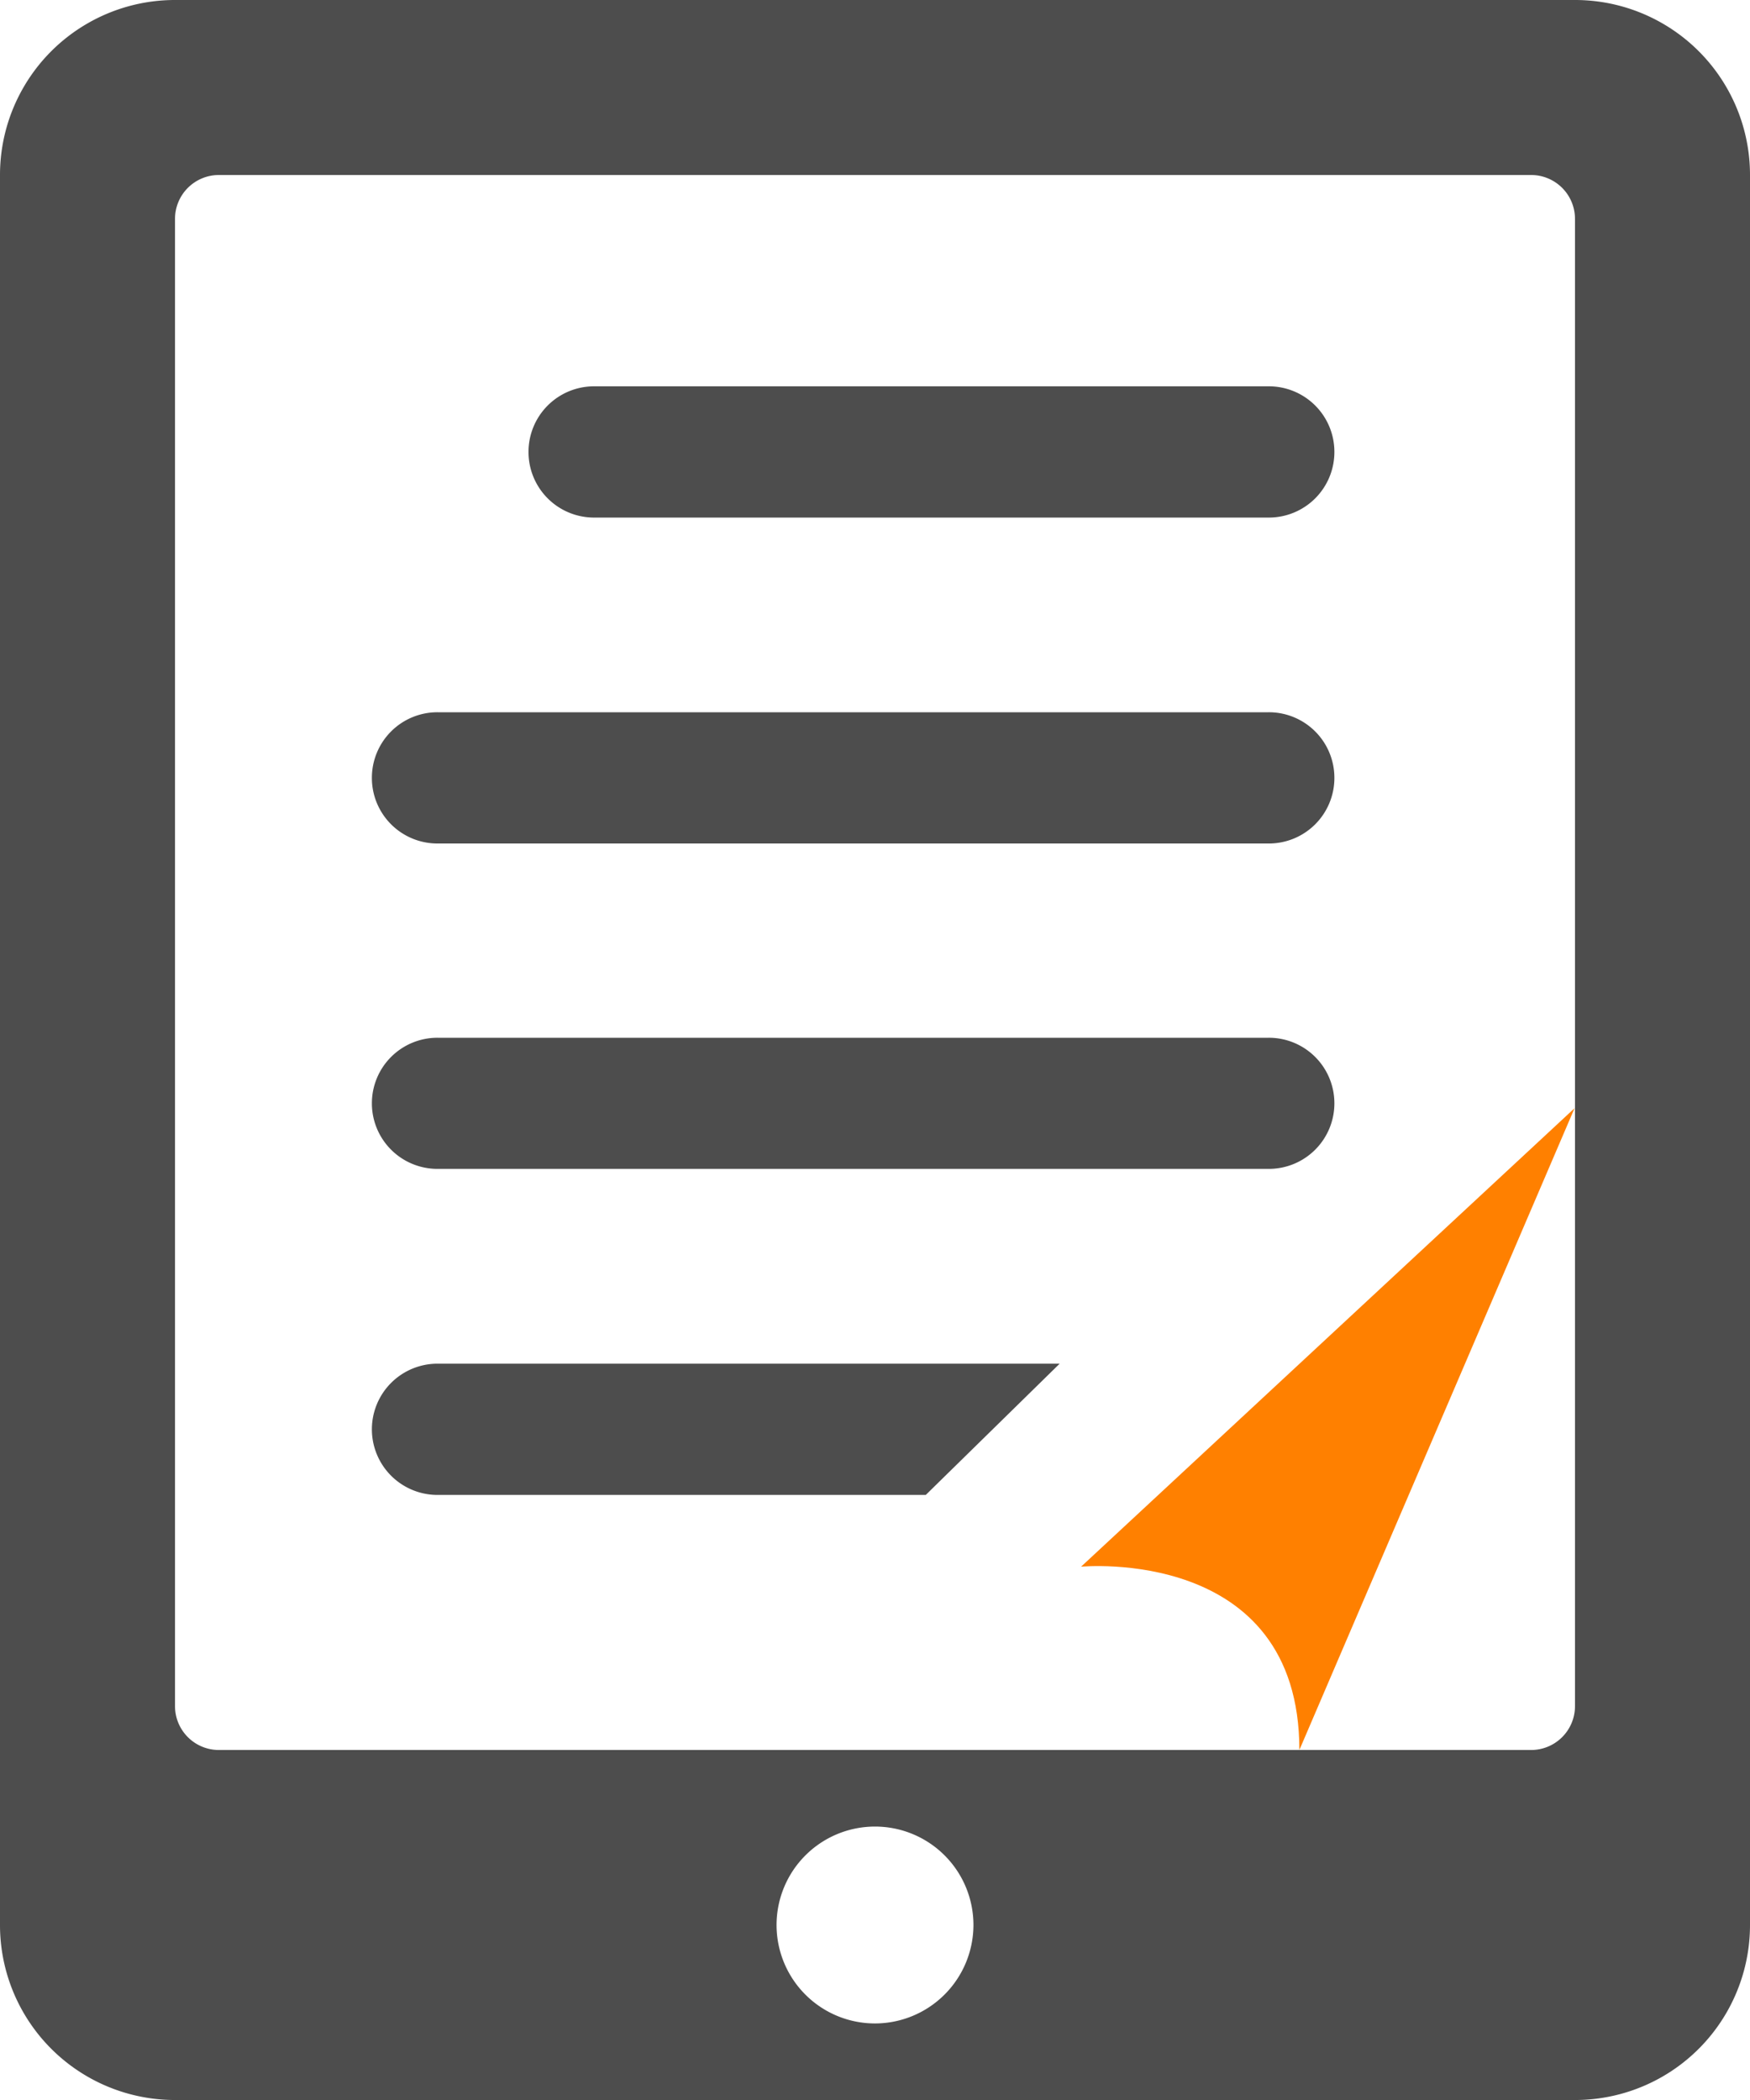
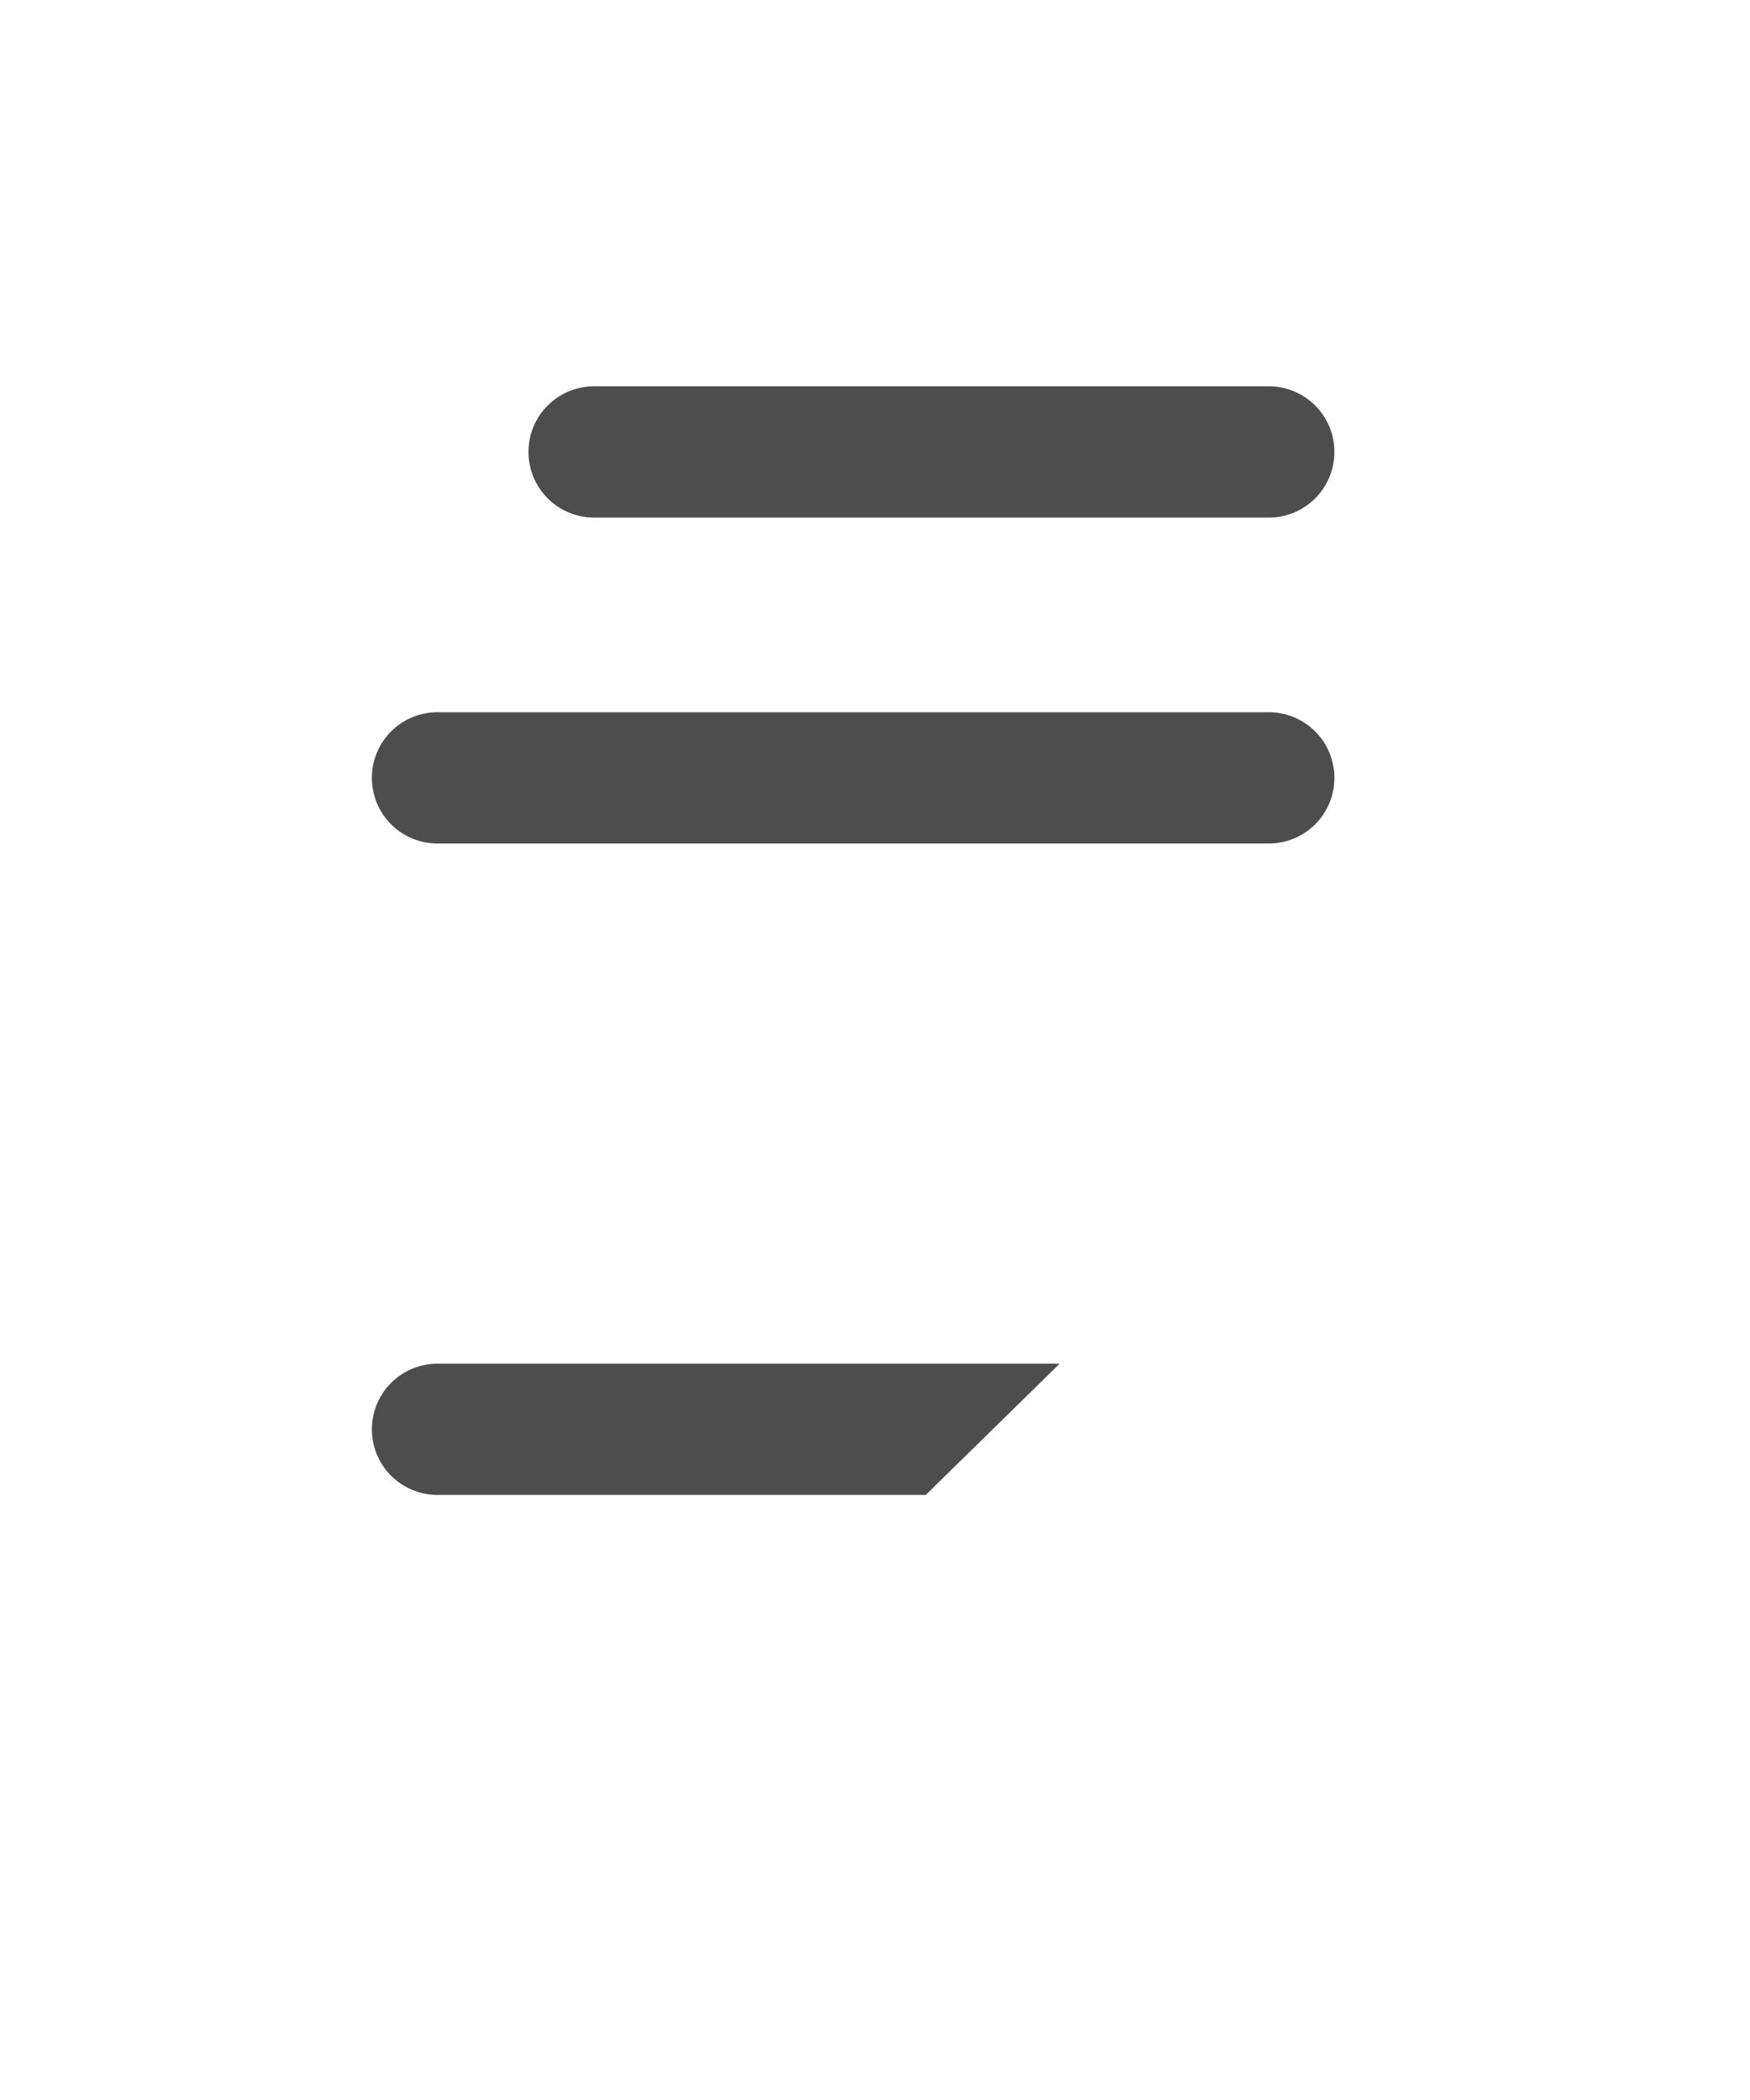
<svg xmlns="http://www.w3.org/2000/svg" id="Group_1252" data-name="Group 1252" width="57.118" height="68.542" viewBox="0 0 57.118 68.542">
  <g id="Group_1251" data-name="Group 1251">
    <g id="Group_1248" data-name="Group 1248" transform="translate(35.285 36.17)">
      <g id="Group_1247" data-name="Group 1247">
-         <path id="Path_621" data-name="Path 621" d="M31.835,46.278,40.817,25.33,24.71,40.295S31.835,39.61,31.835,46.278Z" transform="translate(-24.71 -25.33)" fill="#ff8000" />
-       </g>
+         </g>
    </g>
    <path id="Path_622" data-name="Path 622" d="M36.241,13.114H14.222a2.139,2.139,0,0,1-2.142-2.142h0A2.139,2.139,0,0,1,14.222,8.83H36.241a2.139,2.139,0,0,1,2.142,2.142h0A2.139,2.139,0,0,1,36.241,13.114Z" transform="translate(5.17 3.779)" fill="#4d4d4d" />
    <path id="Path_623" data-name="Path 623" d="M37.773,20.564H10.642A2.139,2.139,0,0,1,8.5,18.422h0a2.139,2.139,0,0,1,2.142-2.142H37.773a2.139,2.139,0,0,1,2.142,2.142h0A2.139,2.139,0,0,1,37.773,20.564Z" transform="translate(3.638 6.967)" fill="#4d4d4d" />
-     <path id="Path_624" data-name="Path 624" d="M37.773,28H10.642A2.139,2.139,0,0,1,8.5,25.862h0a2.139,2.139,0,0,1,2.142-2.142H37.773a2.139,2.139,0,0,1,2.142,2.142h0A2.139,2.139,0,0,1,37.773,28Z" transform="translate(3.638 10.151)" fill="#4d4d4d" />
    <g id="Group_1249" data-name="Group 1249">
-       <path id="Path_625" data-name="Path 625" d="M51.406,0H5.712A5.71,5.71,0,0,0,0,5.712V62.83a5.71,5.71,0,0,0,5.712,5.712H51.406a5.71,5.71,0,0,0,5.712-5.712V5.712A5.71,5.71,0,0,0,51.406,0ZM28.559,66.043a3.213,3.213,0,1,1,3.213-3.213A3.218,3.218,0,0,1,28.559,66.043ZM51.406,55.69a1.432,1.432,0,0,1-1.428,1.428H7.14A1.432,1.432,0,0,1,5.712,55.69V7.14A1.432,1.432,0,0,1,7.14,5.712H49.978A1.432,1.432,0,0,1,51.406,7.14Z" fill="#4d4d4d" />
-     </g>
+       </g>
    <g id="Group_1250" data-name="Group 1250" transform="translate(12.138 44.509)">
      <path id="Path_626" data-name="Path 626" d="M10.642,31.17a2.142,2.142,0,1,0,0,4.284H26.578l4.37-4.284Z" transform="translate(-8.5 -31.17)" fill="#4d4d4d" />
    </g>
  </g>
</svg>